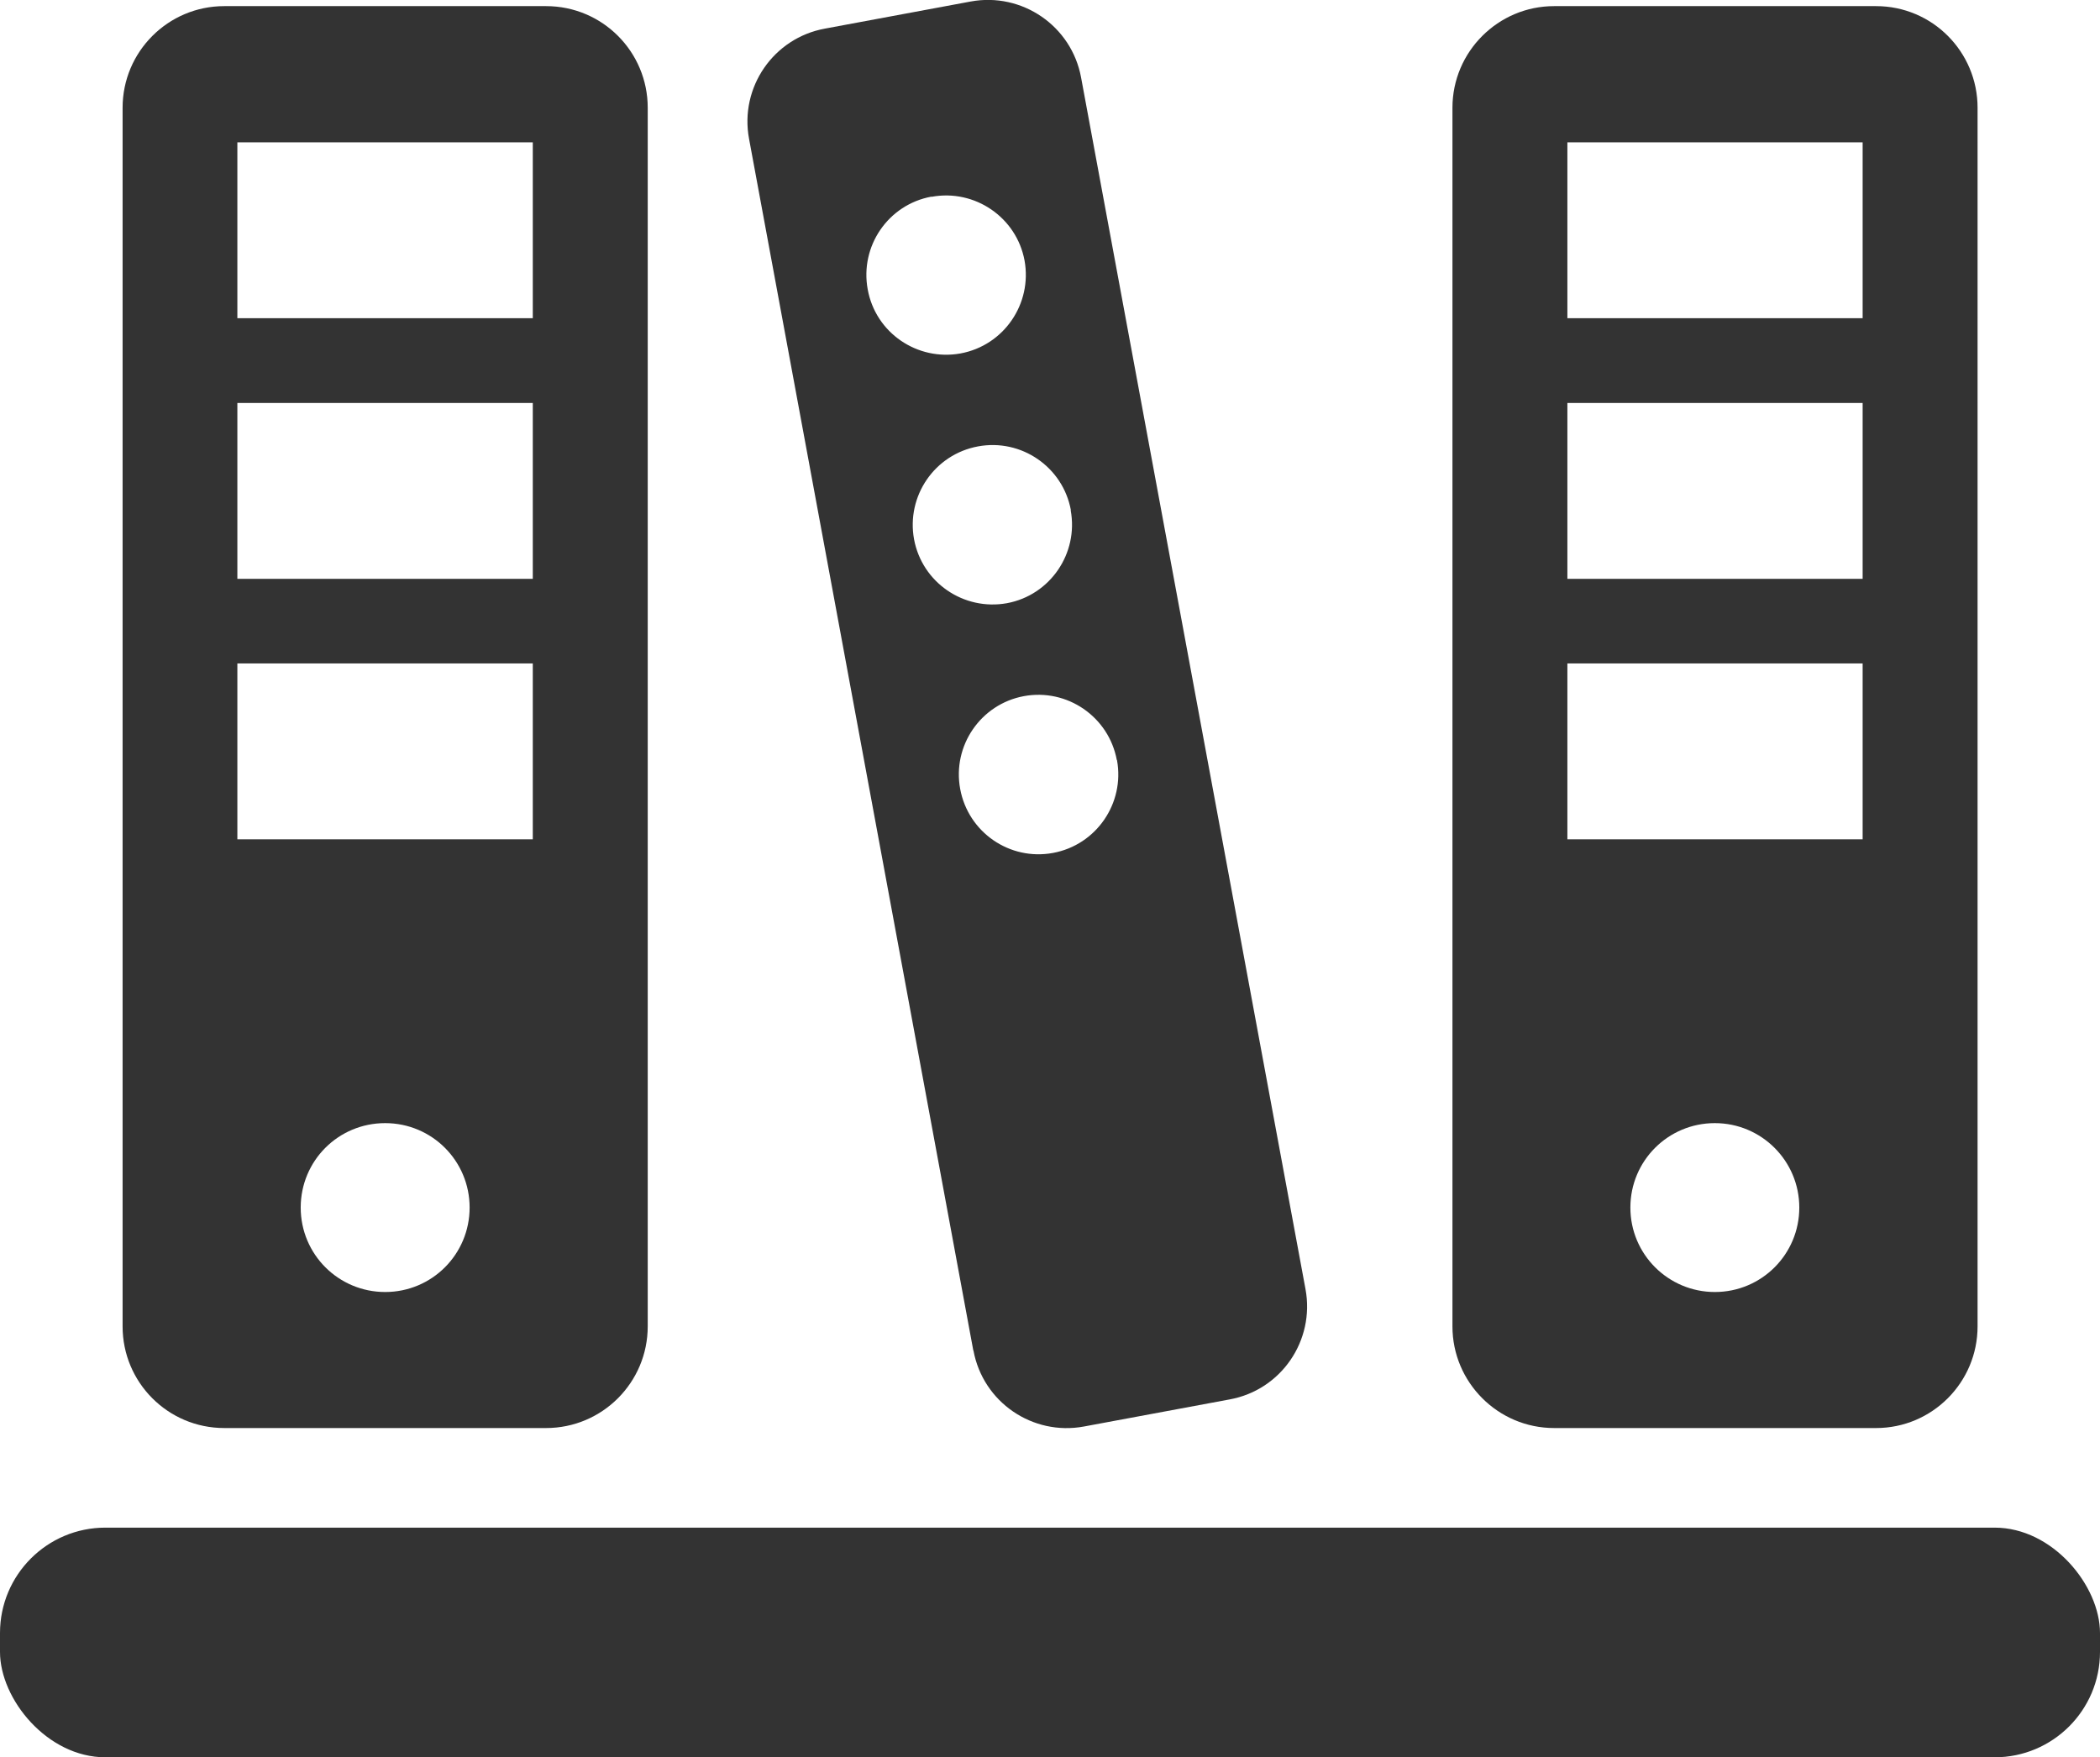
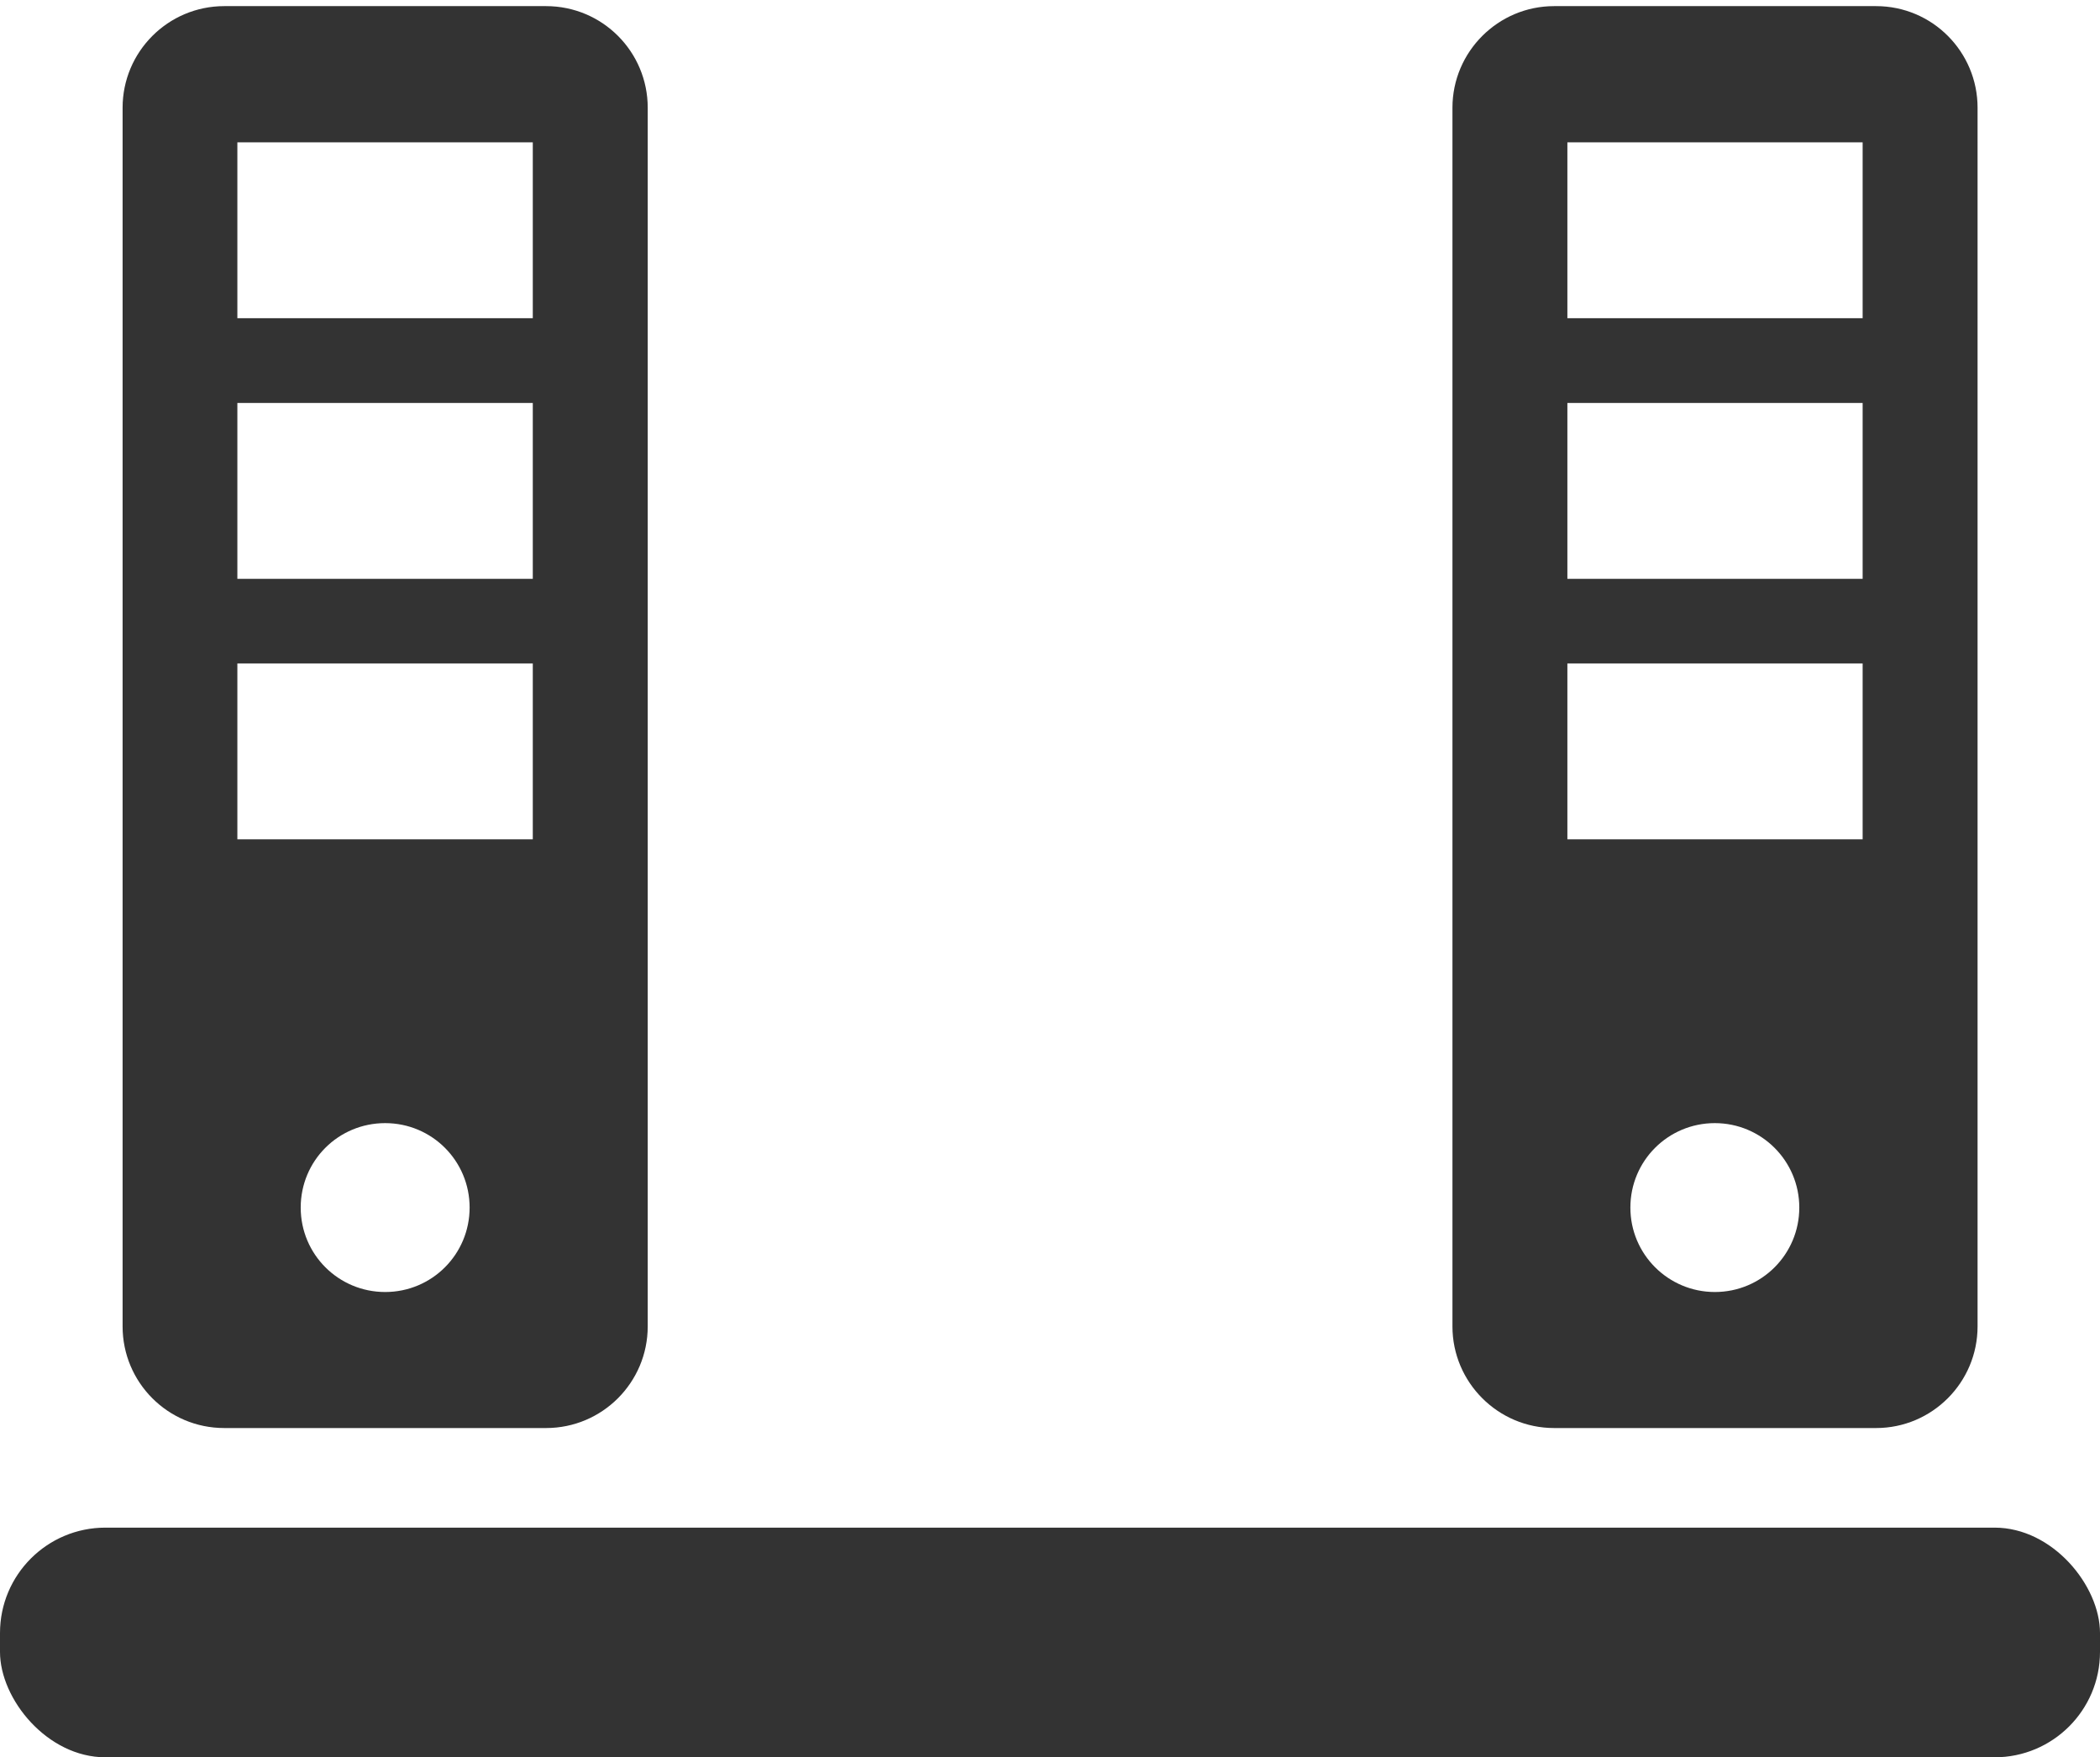
<svg xmlns="http://www.w3.org/2000/svg" id="Layer_1" viewBox="0 0 123.33 103.22">
  <path d="M13.17,83.88h18.9c3.3,0,5.97-2.68,5.97-5.97V6.33c0-3.29-2.66-5.97-5.97-5.97H13.17c-3.3,0-5.97,2.68-5.97,5.97v71.58c0,3.29,2.66,5.97,5.97,5.97ZM22.62,75.89c-2.74,0-4.96-2.21-4.96-4.96s2.21-4.96,4.96-4.96,4.96,2.22,4.96,4.96-2.21,4.96-4.96,4.96ZM13.94,8.36h17.35v10.33H13.94v-10.33ZM13.94,23.67h17.35v10.33H13.94v-10.33ZM13.94,38.97h17.35v10.33H13.94v-10.33Z" style="fill:#333; stroke-width:0px;" />
  <path d="M91.27,83.88h18.91c3.29,0,5.96-2.68,5.96-5.97V6.33c0-3.29-2.66-5.97-5.96-5.97h-18.91c-3.29,0-5.97,2.68-5.97,5.97v71.58c0,3.29,2.68,5.97,5.97,5.97ZM100.71,75.89c-2.73,0-4.96-2.21-4.96-4.96s2.22-4.96,4.96-4.96,4.96,2.22,4.96,4.96-2.21,4.96-4.96,4.96ZM92.05,8.36h17.34v10.33h-17.34v-10.33ZM92.05,23.67h17.34v10.33h-17.34v-10.33ZM92.05,38.97h17.34v10.33h-17.34v-10.33Z" style="fill:#333; stroke-width:0px;" />
-   <path d="M57.17,79.33c.56,3.03,3.47,5.02,6.49,4.46l8.55-1.59c3.03-.55,5.02-3.46,4.46-6.48L63.49,4.55c-.56-3.03-3.47-5.02-6.49-4.46l-8.55,1.59c-3.03.55-5.02,3.46-4.46,6.47l13.17,71.17ZM65.6,44.65c.46,2.53-1.21,4.98-3.76,5.45-2.54.47-4.98-1.21-5.45-3.76-.47-2.54,1.21-4.98,3.74-5.45,2.54-.47,4.99,1.21,5.46,3.76ZM62.88,29.97c.47,2.54-1.21,4.99-3.74,5.46-2.54.46-4.99-1.21-5.46-3.76-.46-2.54,1.21-4.98,3.76-5.45,2.54-.47,4.98,1.21,5.45,3.74ZM54.71,11.56c2.54-.47,4.99,1.21,5.46,3.74.46,2.54-1.21,4.99-3.76,5.46-2.54.46-4.99-1.21-5.45-3.76-.47-2.54,1.2-4.98,3.74-5.45Z" style="fill:#333; stroke-width:0px;" />
  <rect y="89.73" width="123.33" height="13.49" rx="6.19" ry="6.19" style="fill:#333; stroke-width:0px;" />
</svg>